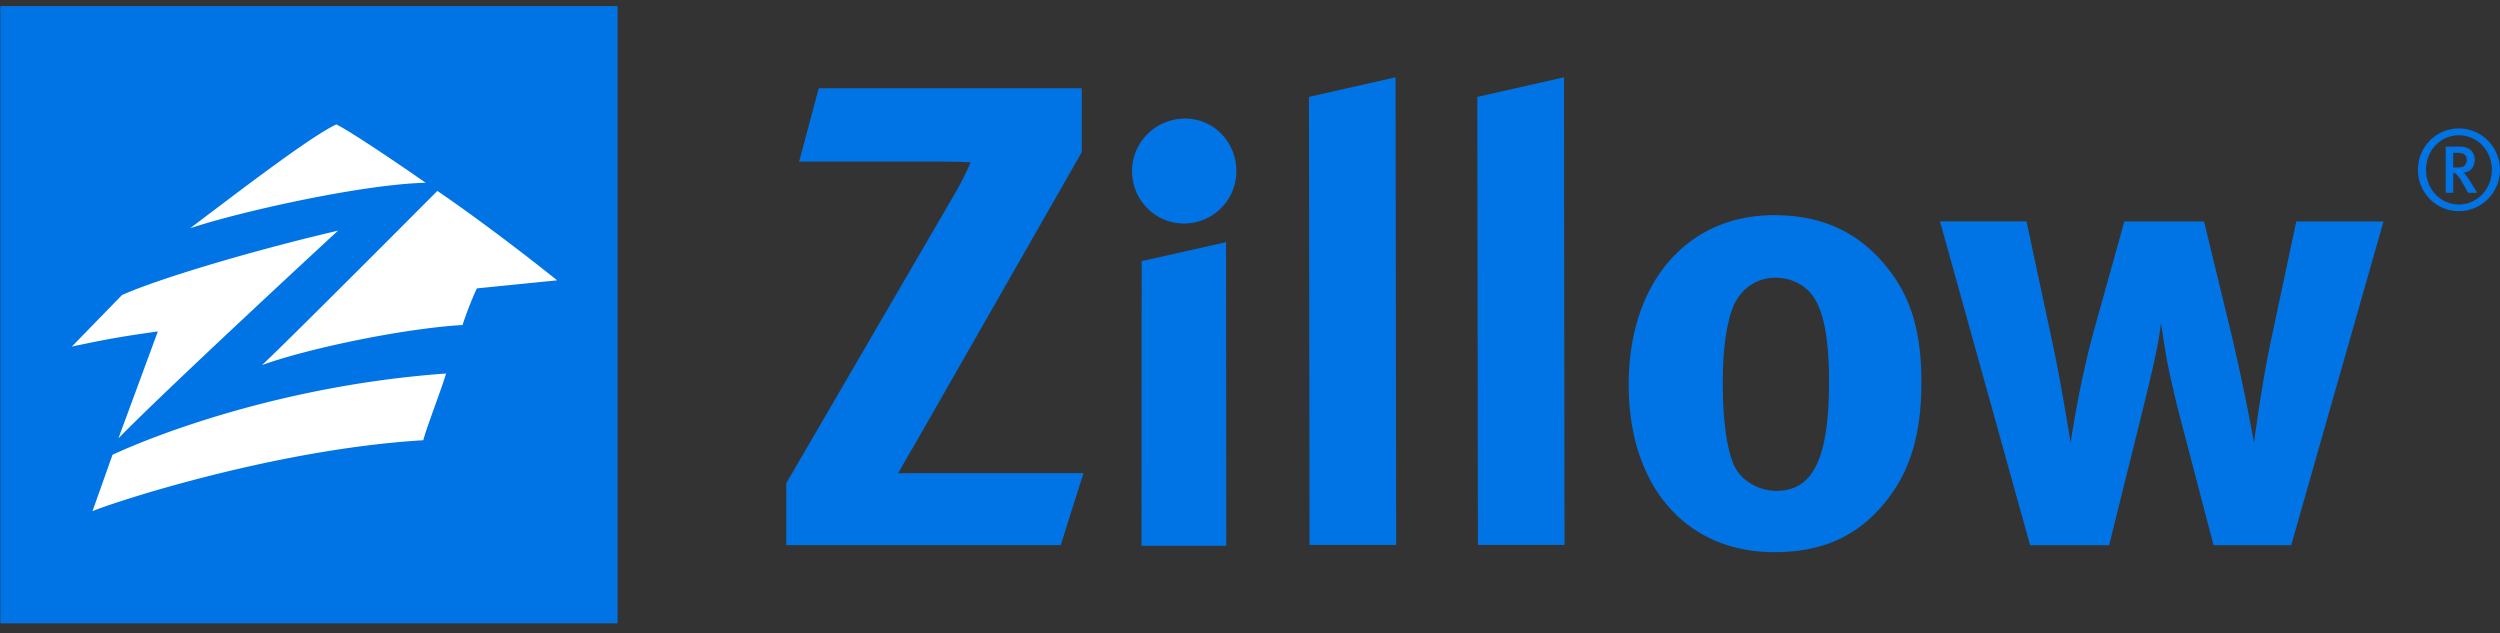
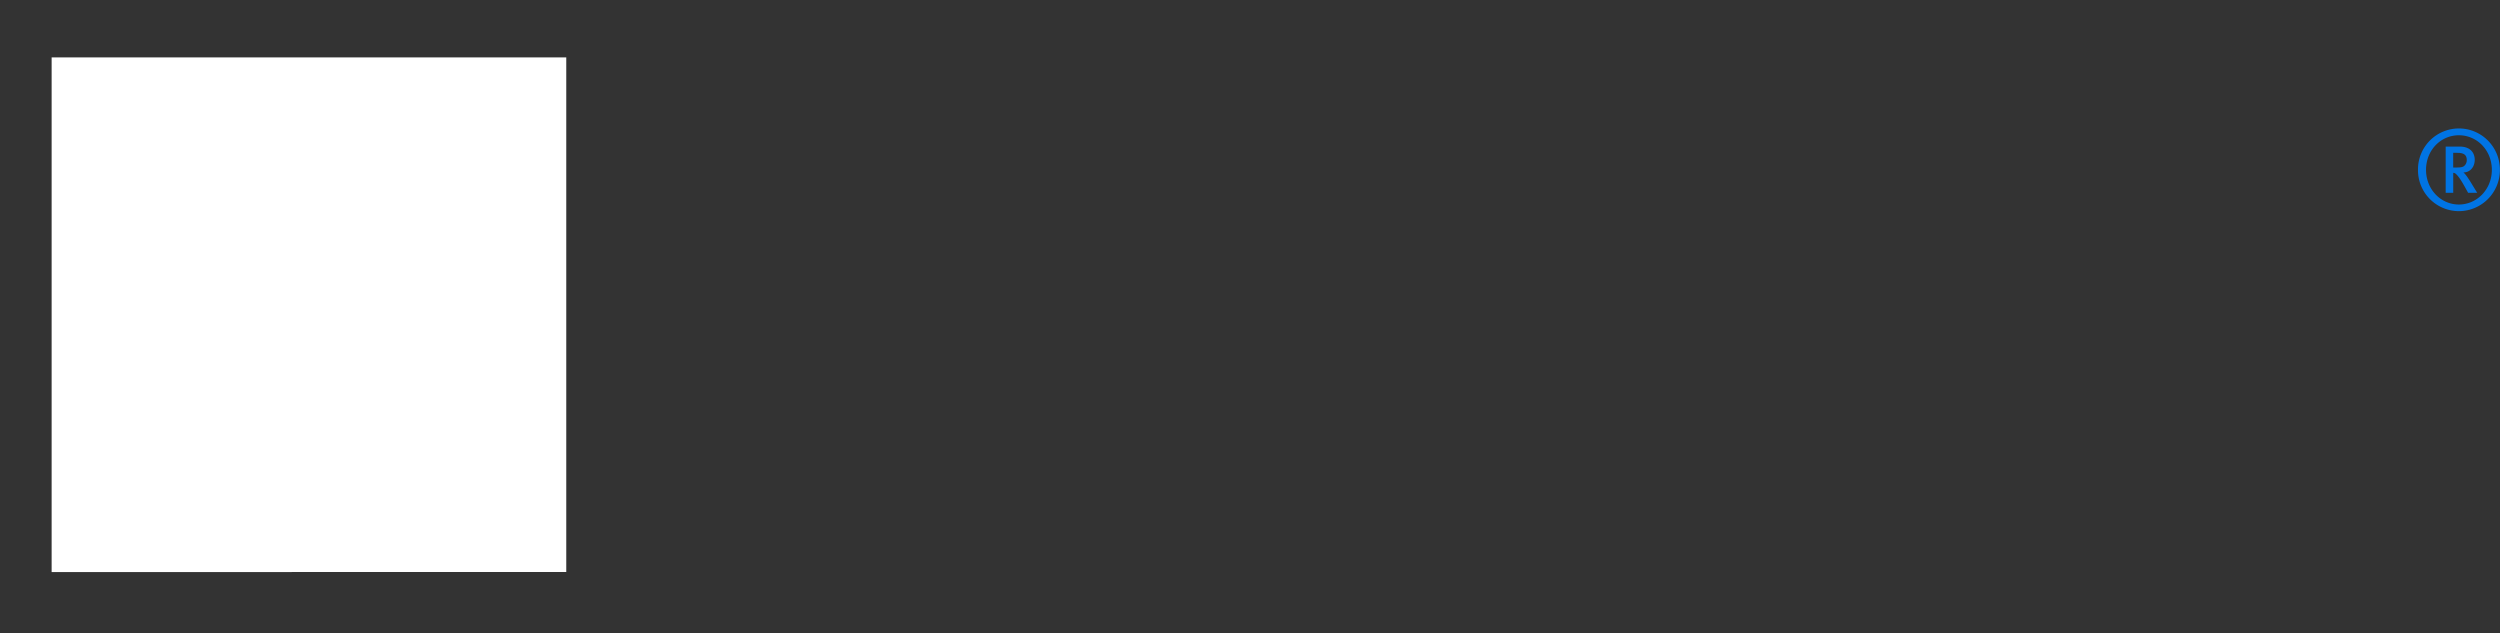
<svg xmlns="http://www.w3.org/2000/svg" width="150" height="38" viewBox="0 0 150 38">
  <rect x="0" y="0" width="150" height="38" fill="#333333" stroke="none" />
  <title>zillow</title>
  <g fill="none" fill-rule="evenodd">
    <path fill="#FFF" d="M3.098 3.444h30.878v30.878H3.098z" />
-     <path d="M.018.363V37.4h37.036V.363H.018zM20.18 7.464c.893.436 4.187 2.677 5.36 3.502-3.756.088-11.085 1.714-14.134 2.73 2.505-1.884 7.16-5.48 8.774-6.232zm-12.86 10.24c2-.913 7.597-2.613 12.96-3.865 0 0-10.307 9.514-13.175 12.463l2.367-6.418c-1.84.269-2.65.374-5.163.912l3.01-3.092zm18.077 8.71c-9.014.54-18.815 3.803-19.848 4.257l1.202-3.385c3.055-1.414 10.659-4.208 20.01-4.875-.182.694-1.171 3.245-1.364 4.003zm3.215-9.11s-.442.924-.86 2.196c-3.599.217-9.266 1.405-12.033 2.405 1.425-1.313 10.523-10.45 10.523-10.45 3.529 2.41 7.186 5.365 7.186 5.365l-4.816.483zM63.642 32.71l1.367-4.324h-8.88c-1.062 0-2.235.008-2.235.008s.416-.766.983-1.714l10.03-17.551V5.296H49.124l-1.176 4.4h8.119c1.594 0 2.17.047 2.17.047s-.385.94-1.108 2.153l-9.953 17.095v3.716h16.465v.003zM71.033 13.412a3.14 3.14 0 0 0 3.148-3.148c0-1.747-1.366-3.151-3.075-3.151-1.744 0-3.183 1.404-3.183 3.15-.003 1.745 1.401 3.149 3.11 3.149zM68.49 32.75h5.085l-.012-18.218-5.064 1.136zM78.572 32.698l-.035-26.884 5.196-1.176.038 28.06zM88.675 32.698l-.038-26.884 5.202-1.176.032 28.06zM137.472 32.71l5.539-19.424h-5.235L136.3 20.23c-.532 2.466-.948 5.5-1.062 6.337 0 0-.568-3.262-1.44-6.867l-1.556-6.413h-4.78l-1.82 6.524c-.91 3.3-1.405 6.753-1.405 6.753s-.605-3.795-1.097-6.033l-1.55-7.247h-5.19l5.406 19.427h4.743l.986-3.982c.456-1.82 1.293-5.158 1.67-6.832.304-1.401.34-1.667.457-2.501.114.758.152 1.024.304 1.934.225 1.29.682 3.15 1.1 4.707l1.747 6.674h4.66zM113.046 15.831c-1.668-1.974-3.83-2.922-6.6-2.922-5.235 0-8.725 4.06-8.725 10.17 0 6.108 3.452 10.05 8.724 10.05 2.996 0 4.933-1.022 6.41-2.693 1.671-1.895 2.429-4.172 2.429-7.513 0-3.148-.682-5.272-2.238-7.092zm-6.452 13.62c-.985 0-2.124-.533-2.58-1.595-.415-.986-.647-2.656-.647-4.895 0-1.936.194-3.3.533-4.324.415-1.214 1.401-1.972 2.618-1.972.91 0 1.706.38 2.2 1.024.682.872 1.025 2.58 1.025 5.2 0 4.59-.948 6.562-3.148 6.562z" fill="#0074E4" />
    <path d="M147.191 9.17v.88h.24c.24 0 .366-.032.448-.12a.45.45 0 0 0 .126-.333c0-.281-.152-.427-.562-.427h-.252zm.896 2.399l-.24-.433c-.193-.34-.32-.527-.471-.679-.056-.053-.094-.082-.182-.088v1.2h-.453V8.795h.845c.62 0 .898.36.898.793 0 .427-.272.76-.687.76.102.053.28.32.427.554l.407.667h-.544zm-.553-3.453c-1.103 0-1.972.907-1.972 2.075 0 1.158.872 2.08 1.972 2.08 1.09 0 1.977-.919 1.977-2.08 0-1.168-.883-2.075-1.977-2.075zm0 4.553a2.458 2.458 0 0 1-2.455-2.481 2.458 2.458 0 0 1 2.455-2.481c1.34 0 2.46 1.088 2.46 2.48a2.467 2.467 0 0 1-2.46 2.482z" fill="#0074E4" fill-rule="nonzero" />
  </g>
</svg>